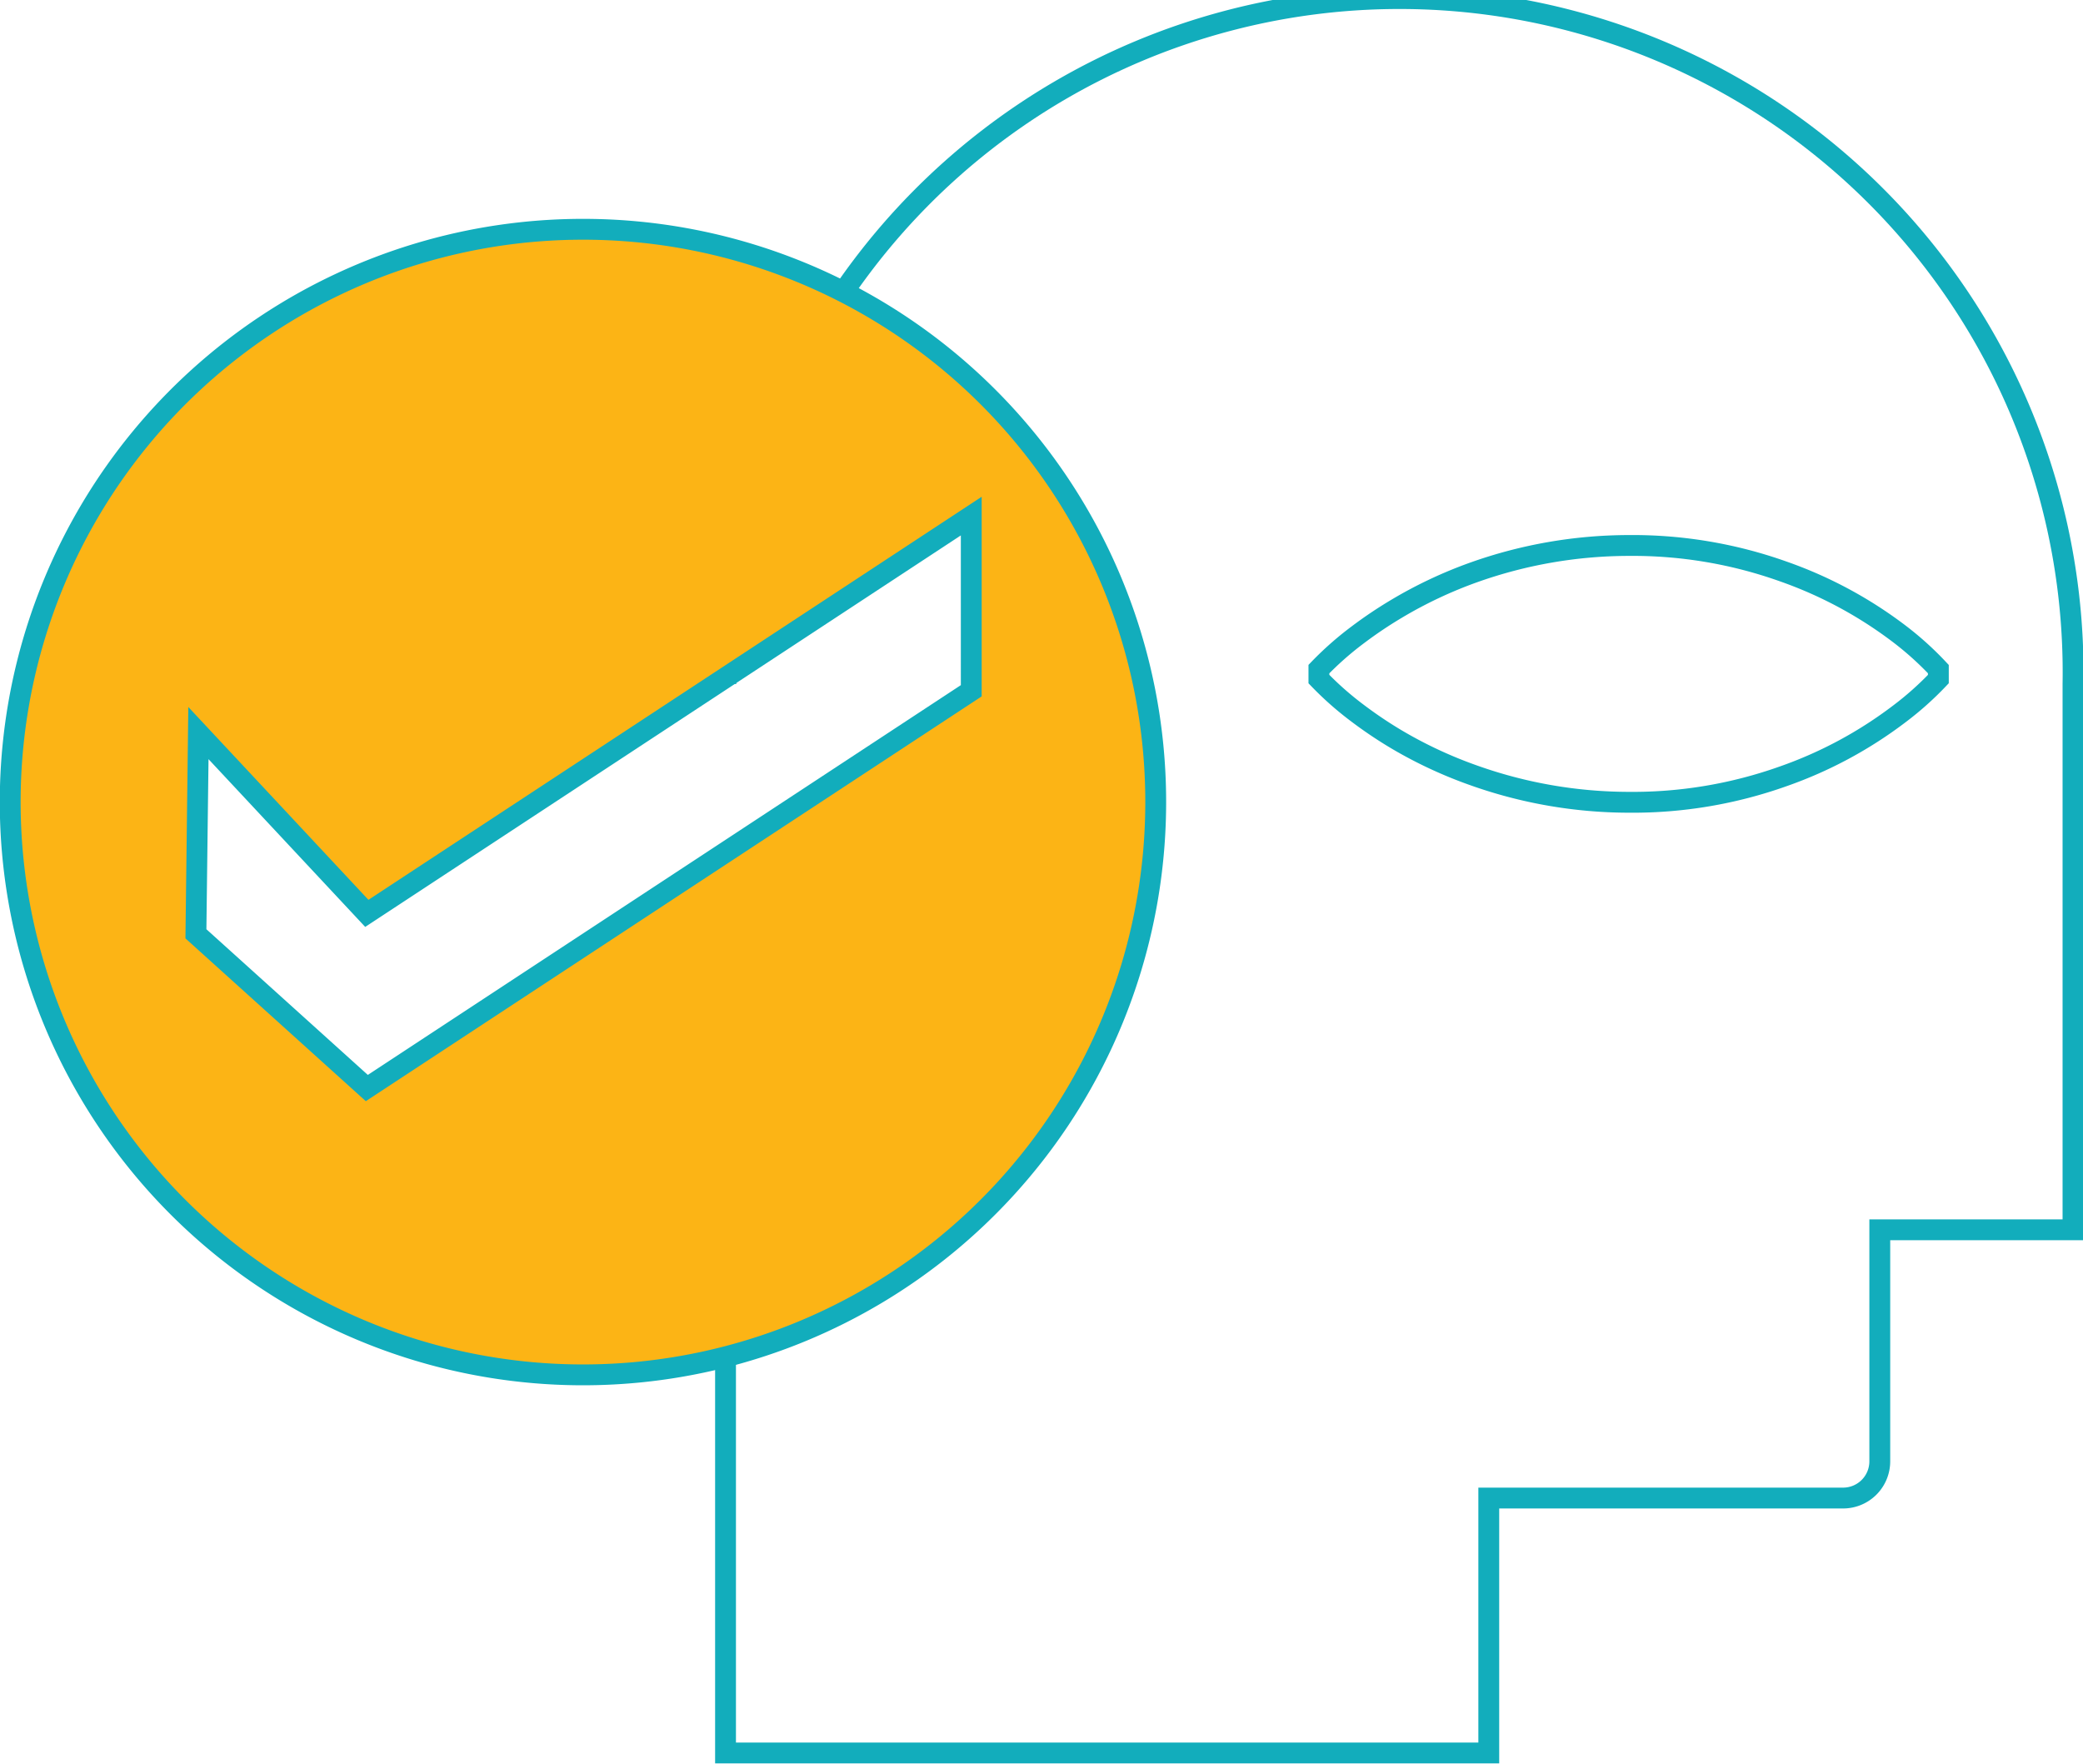
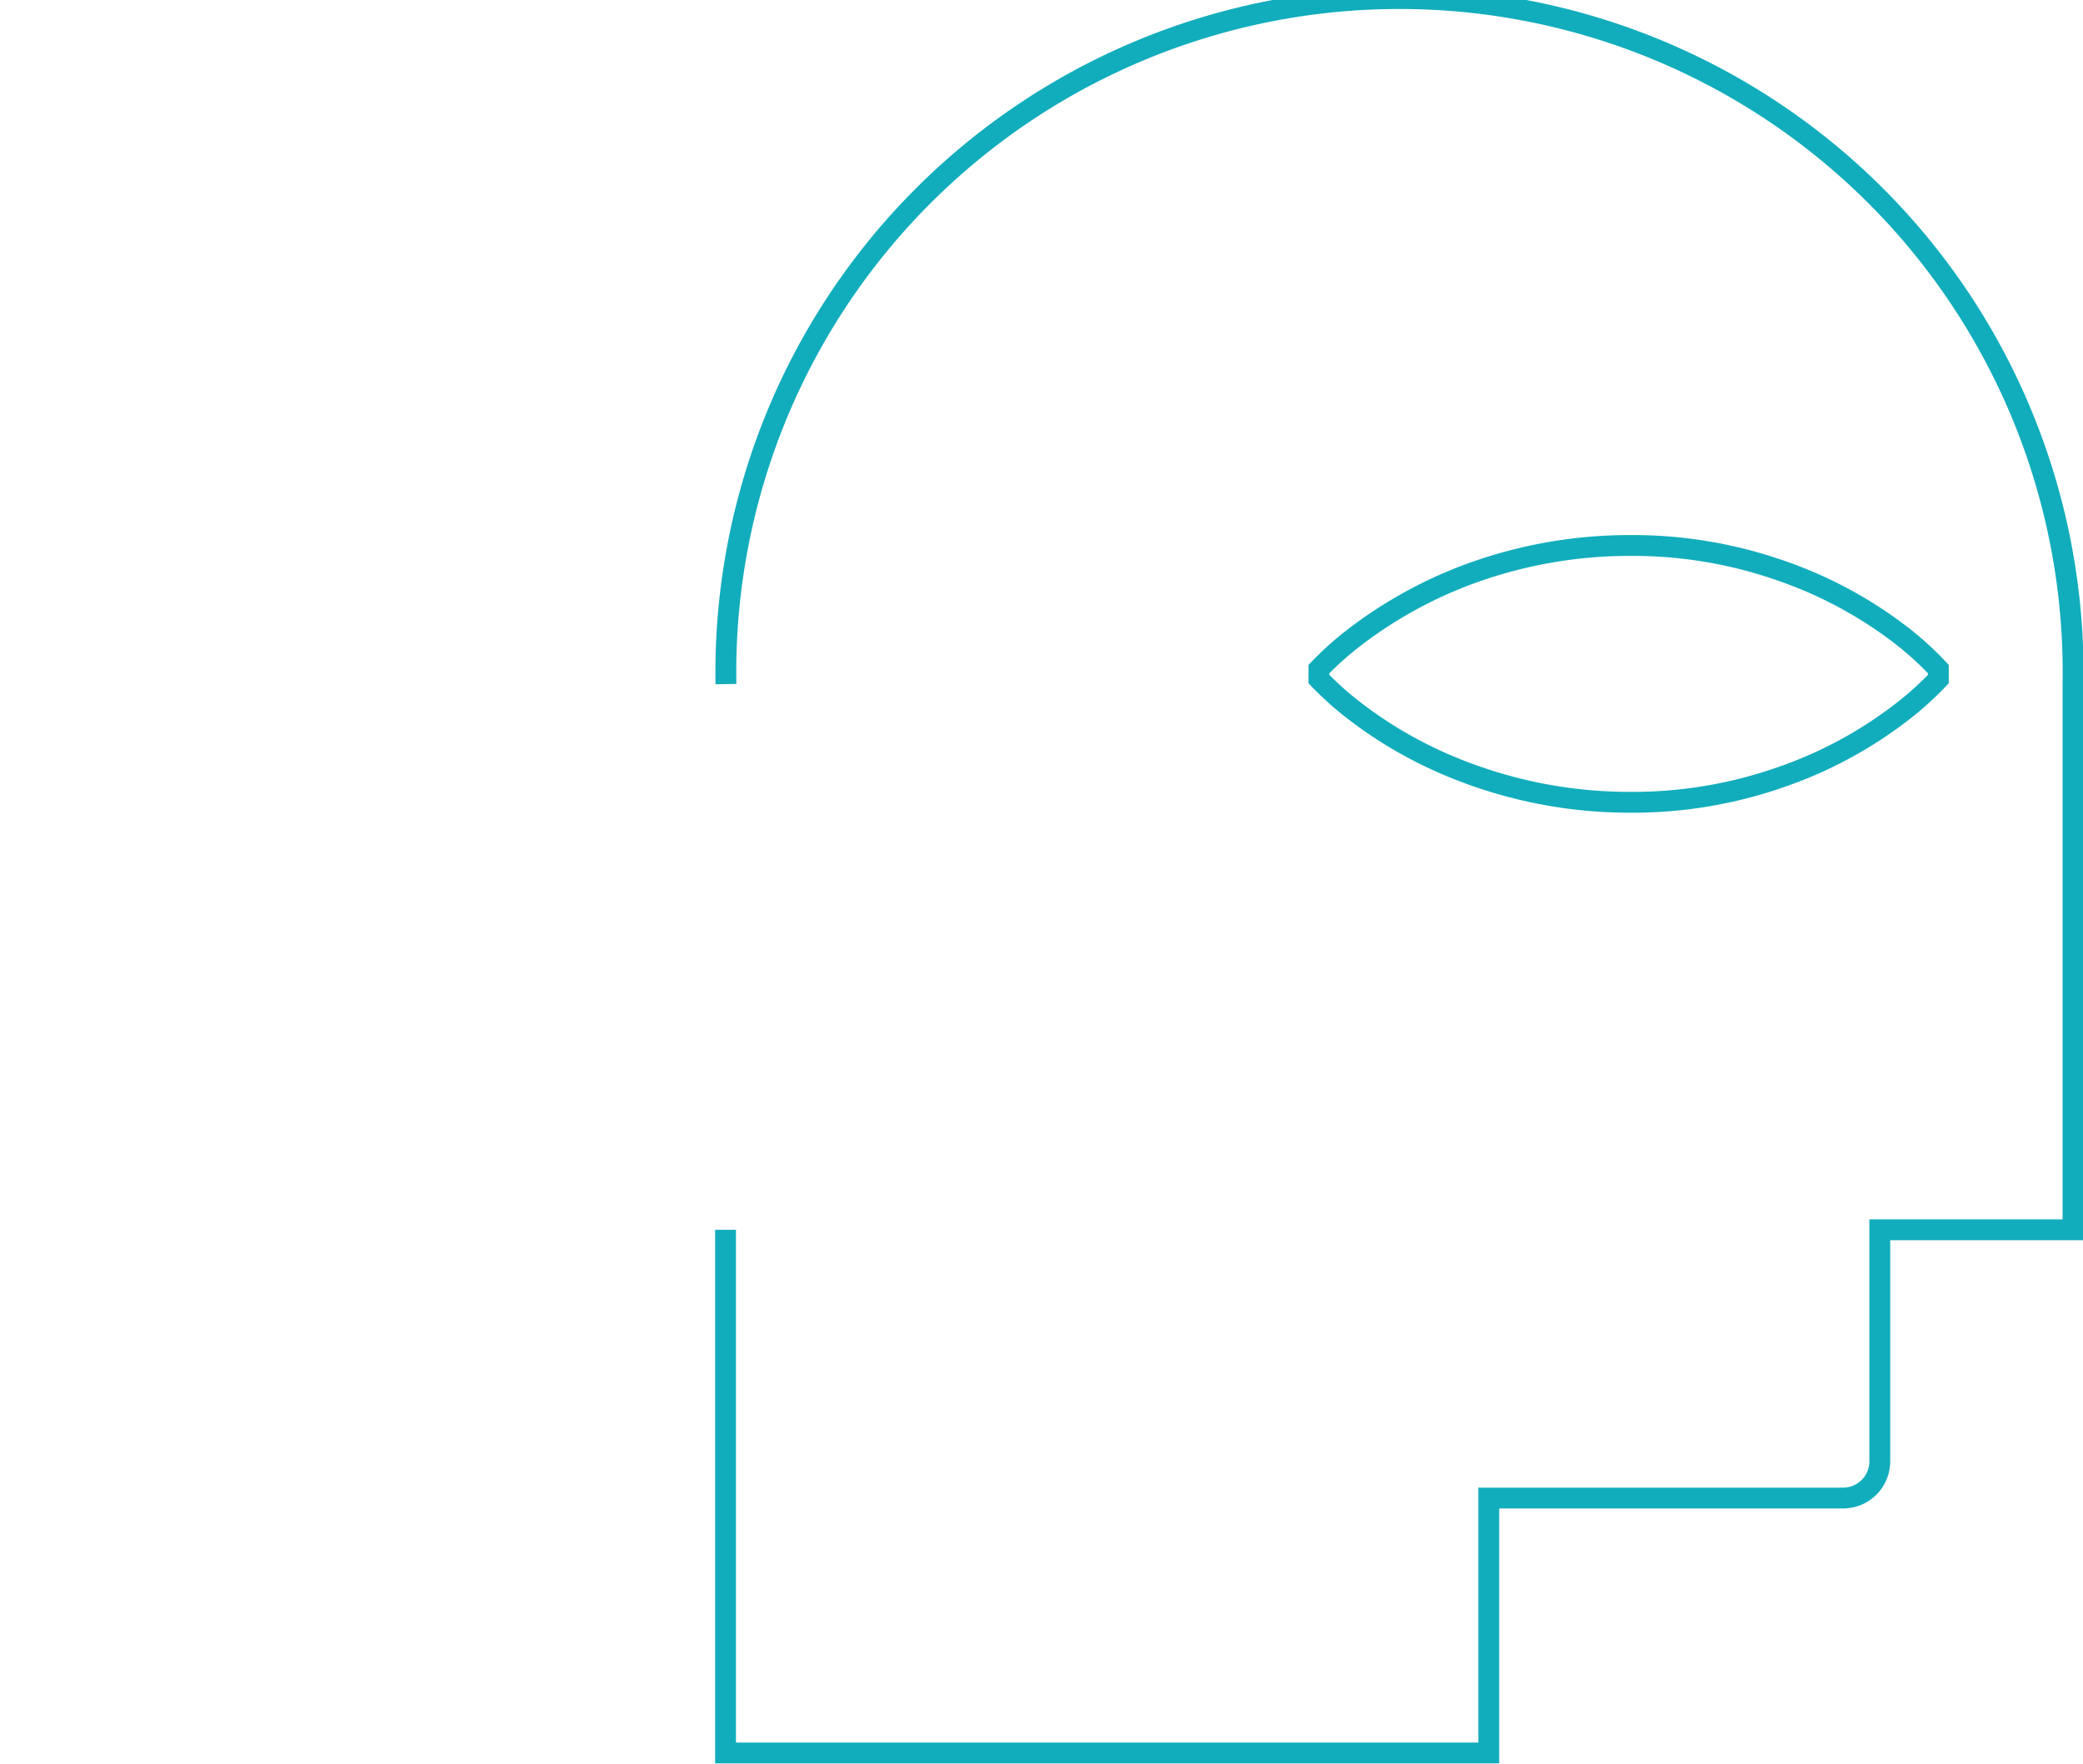
<svg xmlns="http://www.w3.org/2000/svg" id="Layer_2" data-name="Layer 2" viewBox="0 0 99.94 84.64">
  <defs>
    <style>.cls-1{fill:none;}.cls-1,.cls-2{stroke:#12adbc;stroke-miterlimit:10;}.cls-2{fill:#fcb415;}</style>
  </defs>
  <title>Enterprise-Content-Management</title>
  <path class="cls-1" d="M34.81,59v25.1H71.43V71.87h17a1.76,1.76,0,0,0,1.76-1.76V59h9.27V32.82a32.32,32.32,0,1,0-64.63,0M93,32.58a15.09,15.09,0,0,1-1.86,1.66,20.27,20.27,0,0,1-5.57,3,21.52,21.52,0,0,1-7.43,1.25,22.26,22.26,0,0,1-7.43-1.29A21,21,0,0,1,67,35.47a20.41,20.41,0,0,1-1.86-1.25,15.32,15.32,0,0,1-1.86-1.64V32.1a15.32,15.32,0,0,1,1.86-1.64A20.41,20.41,0,0,1,67,29.21a21,21,0,0,1,3.71-1.75,22.26,22.26,0,0,1,7.43-1.29,21.52,21.52,0,0,1,7.43,1.25,20.27,20.27,0,0,1,5.57,3A15.09,15.09,0,0,1,93,32.1Z" />
-   <path class="cls-2" d="M28,11A27.48,27.48,0,1,0,55.45,38.48,27.47,27.47,0,0,0,28,11Zm18.6,22.14-29,19.06-8.2-7.4.12-9.63,8.08,8.65,29-19.06Z" />
</svg>